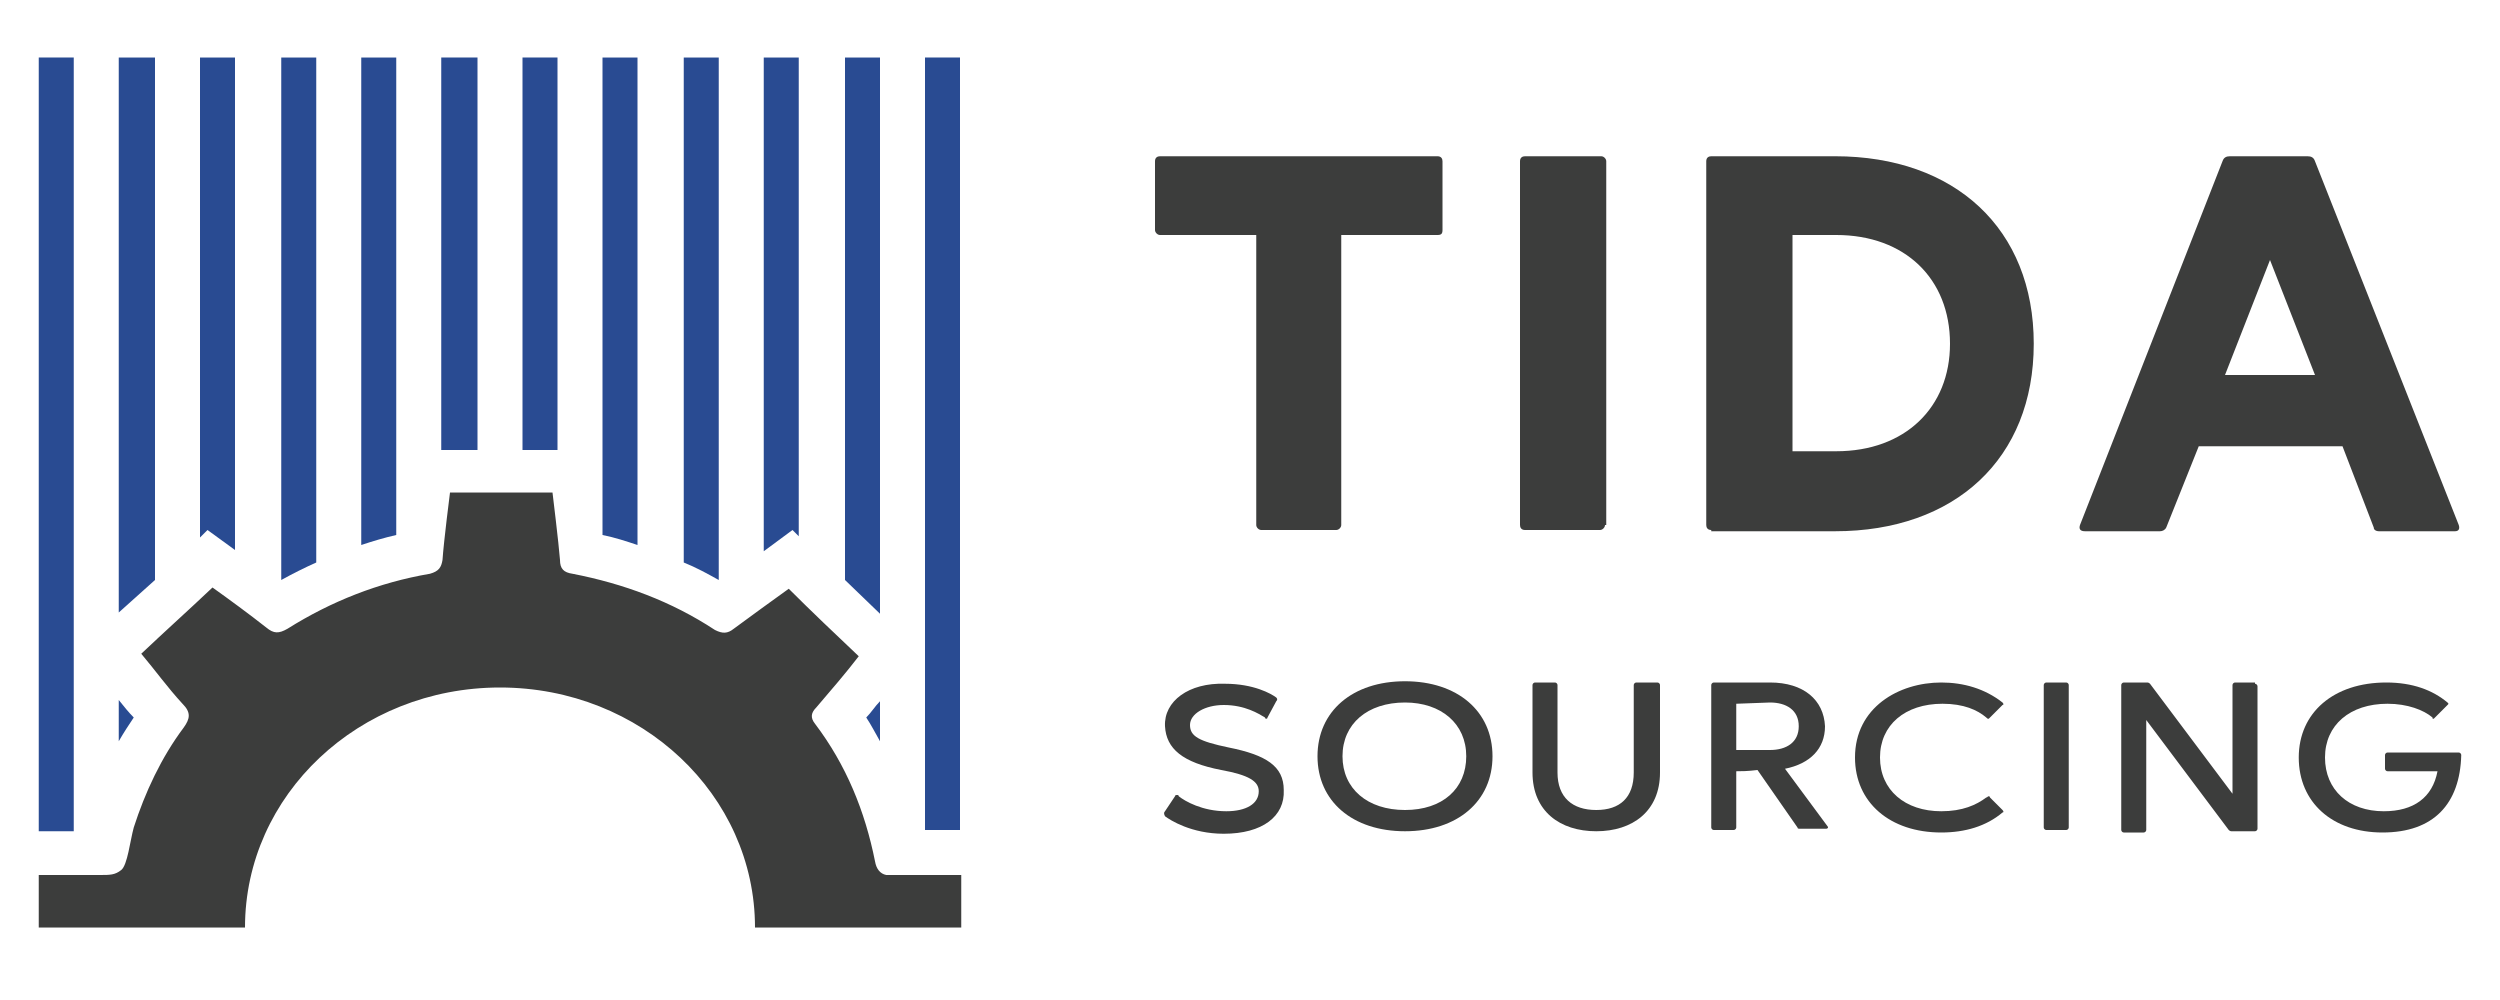
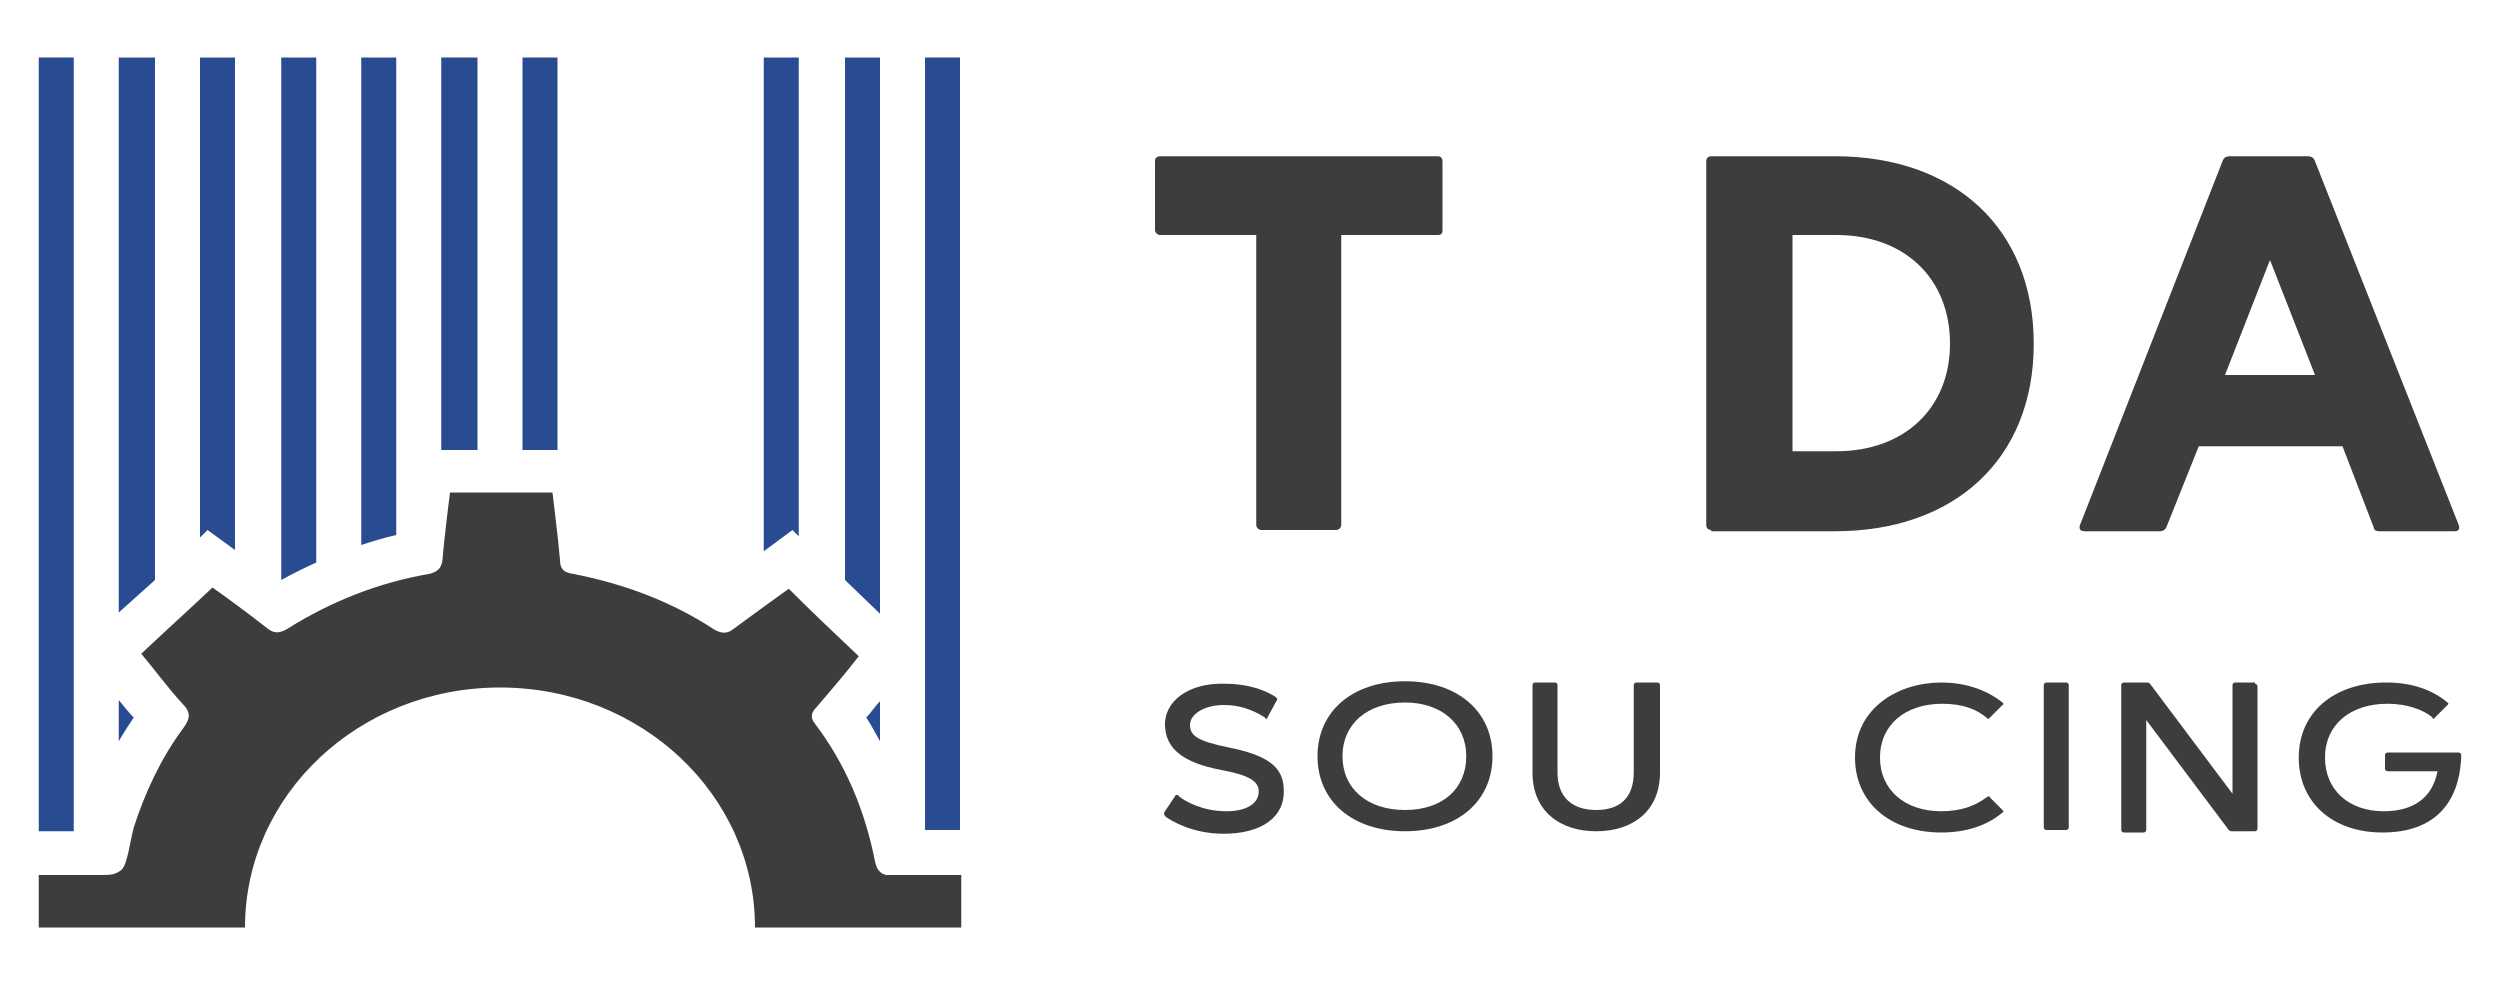
<svg xmlns="http://www.w3.org/2000/svg" version="1.1" id="Layer_1" x="0px" y="0px" viewBox="0 0 200 80" style="enable-background:new 0 0 200 80;" xml:space="preserve">
  <style type="text/css">
	.st0{fill:#3C3D3C;}
	.st1{fill:#294B92;}
</style>
  <g>
    <path class="st0" d="M92.8,18.8c-0.2,0-0.4-0.2-0.4-0.4v-5.5c0-0.3,0.2-0.4,0.4-0.4h22.2c0.3,0,0.4,0.2,0.4,0.4v5.5   c0,0.3-0.1,0.4-0.4,0.4h-7.7V42c0,0.2-0.2,0.4-0.4,0.4h-6c-0.2,0-0.4-0.2-0.4-0.4V18.8H92.8z" />
-     <path class="st0" d="M128.4,42c0,0.2-0.2,0.4-0.4,0.4h-6c-0.3,0-0.4-0.2-0.4-0.4V12.9c0-0.3,0.2-0.4,0.4-0.4h6.1   c0.2,0,0.4,0.2,0.4,0.4V42z" />
  </g>
  <g>
    <path class="st0" d="M136.9,42.4c-0.3,0-0.4-0.2-0.4-0.4V12.9c0-0.3,0.2-0.4,0.4-0.4h9.9c9.6,0,15.9,5.8,15.9,15   c0,9.2-6.3,15-15.9,15H136.9z M143.4,18.8v17.3h3.5c5.5,0,9.1-3.5,9.1-8.6c0-5.2-3.6-8.7-9.1-8.7H143.4z" />
  </g>
  <g>
    <path class="st0" d="M175.9,35.7l-2.6,6.5c-0.1,0.2-0.3,0.3-0.5,0.3h-6c-0.4,0-0.5-0.2-0.4-0.5l11.4-29.1c0.1-0.3,0.3-0.4,0.6-0.4   h6.2c0.3,0,0.5,0.1,0.6,0.4L196.7,42c0.1,0.3,0,0.5-0.3,0.5h-6.1c-0.2,0-0.4-0.1-0.4-0.3l-2.5-6.5H175.9z M178,30h7.2l-3.6-9.2   L178,30z" />
  </g>
  <g>
    <path class="st0" d="M93.2,64.9l0.8-1.2c0-0.1,0.1-0.1,0.2-0.1c0,0,0.1,0,0.1,0.1c0.5,0.4,1.9,1.2,3.8,1.2c1.6,0,2.6-0.6,2.6-1.6   c0-0.8-0.8-1.3-3-1.7c-3.1-0.6-4.4-1.7-4.5-3.5c-0.1-2,1.9-3.5,4.8-3.4c2.3,0,3.7,0.8,4.1,1.1c0.1,0.1,0.1,0.2,0,0.3l-0.7,1.3   c0,0.1-0.1,0.1-0.1,0.1c0,0-0.1,0-0.1-0.1c-0.5-0.3-1.6-1-3.3-1c-1.5,0-2.7,0.7-2.7,1.6c0,0.9,0.7,1.3,3.1,1.8   c3,0.6,4.4,1.5,4.4,3.4c0.1,2.1-1.7,3.5-4.8,3.5c-2.6,0-4.3-1.1-4.7-1.4C93.1,65.1,93.1,65,93.2,64.9z" />
    <path class="st0" d="M112.4,54.5c4.2,0,7,2.4,7,6c0,3.6-2.8,6-7,6c-4.2,0-7-2.4-7-6C105.4,56.9,108.2,54.5,112.4,54.5z M112.4,64.8   c3,0,4.9-1.7,4.9-4.3s-2-4.3-4.9-4.3c-3,0-5,1.7-5,4.3S109.4,64.8,112.4,64.8z" />
    <path class="st0" d="M122.6,54.8c0-0.1,0.1-0.2,0.2-0.2h1.6c0.1,0,0.2,0.1,0.2,0.2v7c0,2,1.2,3,3.1,3s3-1,3-3v-7   c0-0.1,0.1-0.2,0.2-0.2h1.7c0.1,0,0.2,0.1,0.2,0.2v7c0,3.1-2.2,4.7-5.1,4.7c-2.9,0-5.1-1.6-5.1-4.7V54.8z" />
-     <path class="st0" d="M138.9,61.7v4.5c0,0.1-0.1,0.2-0.2,0.2h-1.6c-0.1,0-0.2-0.1-0.2-0.2V54.8c0-0.1,0.1-0.2,0.2-0.2   c0.5,0,1,0,1.5,0c1,0,2,0,3,0c2.7,0,4.3,1.4,4.4,3.5c0,1.8-1.2,3-3.2,3.4l3.4,4.6c0.1,0.1,0,0.2-0.1,0.2H144c-0.1,0-0.2,0-0.2-0.1   l-3.2-4.6C139.8,61.7,139.3,61.7,138.9,61.7z M138.9,56.3V60h2.7c1.3,0,2.3-0.6,2.3-1.9s-1-1.9-2.3-1.9L138.9,56.3z" />
    <path class="st0" d="M155.3,66.6c-4.1,0-6.9-2.4-6.9-6c0-4,3.5-6,6.9-6c1.8,0,3.5,0.5,4.9,1.6c0.1,0.1,0.1,0.2,0,0.2l-1,1   c0,0-0.1,0.1-0.1,0.1c-0.1,0-0.1,0-0.2-0.1c-0.7-0.6-1.8-1.1-3.5-1.1c-3,0-5,1.7-5,4.3c0,2.6,2,4.3,4.9,4.3c1.7,0,2.8-0.5,3.6-1.1   c0.1,0,0.1-0.1,0.2-0.1c0,0,0.1,0,0.1,0.1l1,1c0.1,0.1,0.1,0.2,0,0.2C158.9,66.1,157.2,66.6,155.3,66.6z" />
  </g>
  <g>
    <path class="st0" d="M165.5,66.2c0,0.1-0.1,0.2-0.2,0.2h-1.6c-0.1,0-0.2-0.1-0.2-0.2V54.8c0-0.1,0.1-0.2,0.2-0.2h1.6   c0.1,0,0.2,0.1,0.2,0.2V66.2z" />
  </g>
  <g>
    <path class="st0" d="M180.4,54.7c0.1,0,0.2,0.1,0.2,0.2l0,11.4c0,0.1-0.1,0.2-0.2,0.2h-1.9c-0.1,0-0.2-0.1-0.2-0.1l-6.6-8.8v8.8   c0,0.1-0.1,0.2-0.2,0.2h-1.6c-0.1,0-0.2-0.1-0.2-0.2V54.8c0-0.1,0.1-0.2,0.2-0.2c0.5,0,1.5,0,1.9,0c0.1,0,0.2,0.1,0.2,0.1l6.6,8.8   v-8.7c0-0.1,0.1-0.2,0.2-0.2H180.4z" />
  </g>
  <g>
    <path class="st0" d="M191,61.7c-0.1,0-0.2-0.1-0.2-0.2v-1.1c0-0.1,0.1-0.2,0.2-0.2h5.7c0.1,0,0.2,0.1,0.2,0.2   c-0.1,3.9-2.2,6.2-6.3,6.2c-4,0-6.7-2.4-6.7-6c0-3.6,2.8-6,7-6c2.1,0,3.7,0.6,4.9,1.6c0.1,0.1,0.1,0.1,0,0.2l-1,1   c0,0-0.1,0.1-0.1,0.1c-0.1,0-0.1,0-0.1-0.1c-0.7-0.6-2-1.1-3.6-1.1c-3,0-5,1.7-5,4.3s1.9,4.3,4.7,4.3c2.4,0,3.9-1.1,4.3-3.2H191z" />
  </g>
  <path class="st0" d="M70.9,70c-0.5-0.1-0.8-0.5-0.9-1.1c-0.8-4-2.3-7.7-4.8-11c-0.4-0.5-0.3-0.9,0.1-1.3c1.2-1.4,2.4-2.8,3.4-4.1  c-1.9-1.8-3.8-3.6-5.6-5.4c-1.4,1-2.9,2.1-4.4,3.2c-0.5,0.4-0.9,0.4-1.5,0.1c-3.5-2.3-7.3-3.7-11.4-4.5c-0.7-0.1-1-0.4-1-1.1  c-0.1-1.3-0.6-5.4-0.6-5.4h-8.2c0,0-0.5,3.9-0.6,5.4c-0.1,0.6-0.3,0.9-1,1.1c-4.1,0.7-7.9,2.2-11.4,4.4c-0.7,0.4-1.1,0.4-1.7-0.1  c-1.4-1.1-2.9-2.2-4.3-3.2c-1.9,1.8-3.8,3.5-5.7,5.3c1.1,1.3,2.1,2.7,3.3,4c0.7,0.7,0.6,1.2,0.1,1.9c-1.8,2.4-3.1,5.2-4,8  c-0.3,1.1-0.5,3-1,3.4C9.2,70,8.8,70,8,70H3.1v4.2H4c0.1,0,0.2,0,0.4,0c0.8,0,1.5,0,2.3,0h10.6h1.9h0.4c0-10.6,9.1-19.2,20.4-19.2  c11.3,0,20.4,8.6,20.4,19.2h0.4c0,0,0.1,0,0.1,0c0.6,0,1.3,0,1.9,0h14.1V70H70.9z" />
-   <path class="st1" d="M51,4.6h-2.8v38.2c1,0.2,1.9,0.5,2.8,0.8V4.6z" />
-   <path class="st1" d="M57.5,4.6h-2.8V45c1,0.4,1.9,0.9,2.8,1.4V4.6z" />
  <polygon class="st1" points="63.9,42.9 63.9,4.6 61.1,4.6 61.1,44.1 63.4,42.4 " />
  <path class="st1" d="M70.4,59.3v-3.2c-0.4,0.4-0.7,0.9-1.1,1.3C69.7,58,70,58.6,70.4,59.3" />
  <polygon class="st1" points="70.4,4.6 67.6,4.6 67.6,46.4 70.4,49.1 " />
  <rect x="74" y="4.6" class="st1" width="2.8" height="61.8" />
  <polygon class="st1" points="5.9,66.5 5.9,4.6 3.1,4.6 3.1,66.5 3.1,66.5 " />
  <path class="st1" d="M9.5,56v3.3c0.4-0.7,0.8-1.3,1.2-1.9C10.3,57,9.9,56.5,9.5,56" />
  <polygon class="st1" points="12.4,4.6 9.5,4.6 9.5,49 12.4,46.4 " />
  <polygon class="st1" points="18.8,44 18.8,4.6 16,4.6 16,43 16.6,42.4 " />
  <path class="st1" d="M25.3,4.6h-2.8v41.8c0.9-0.5,1.9-1,2.8-1.4V4.6z" />
  <path class="st1" d="M31.7,4.6h-2.8v39c0.9-0.3,1.9-0.6,2.8-0.8V4.6z" />
  <polygon class="st1" points="38.2,36 38.2,4.6 35.3,4.6 35.3,36 35.9,36 " />
  <polygon class="st1" points="44.6,36 44.6,4.6 41.8,4.6 41.8,36 44.1,36 " />
</svg>